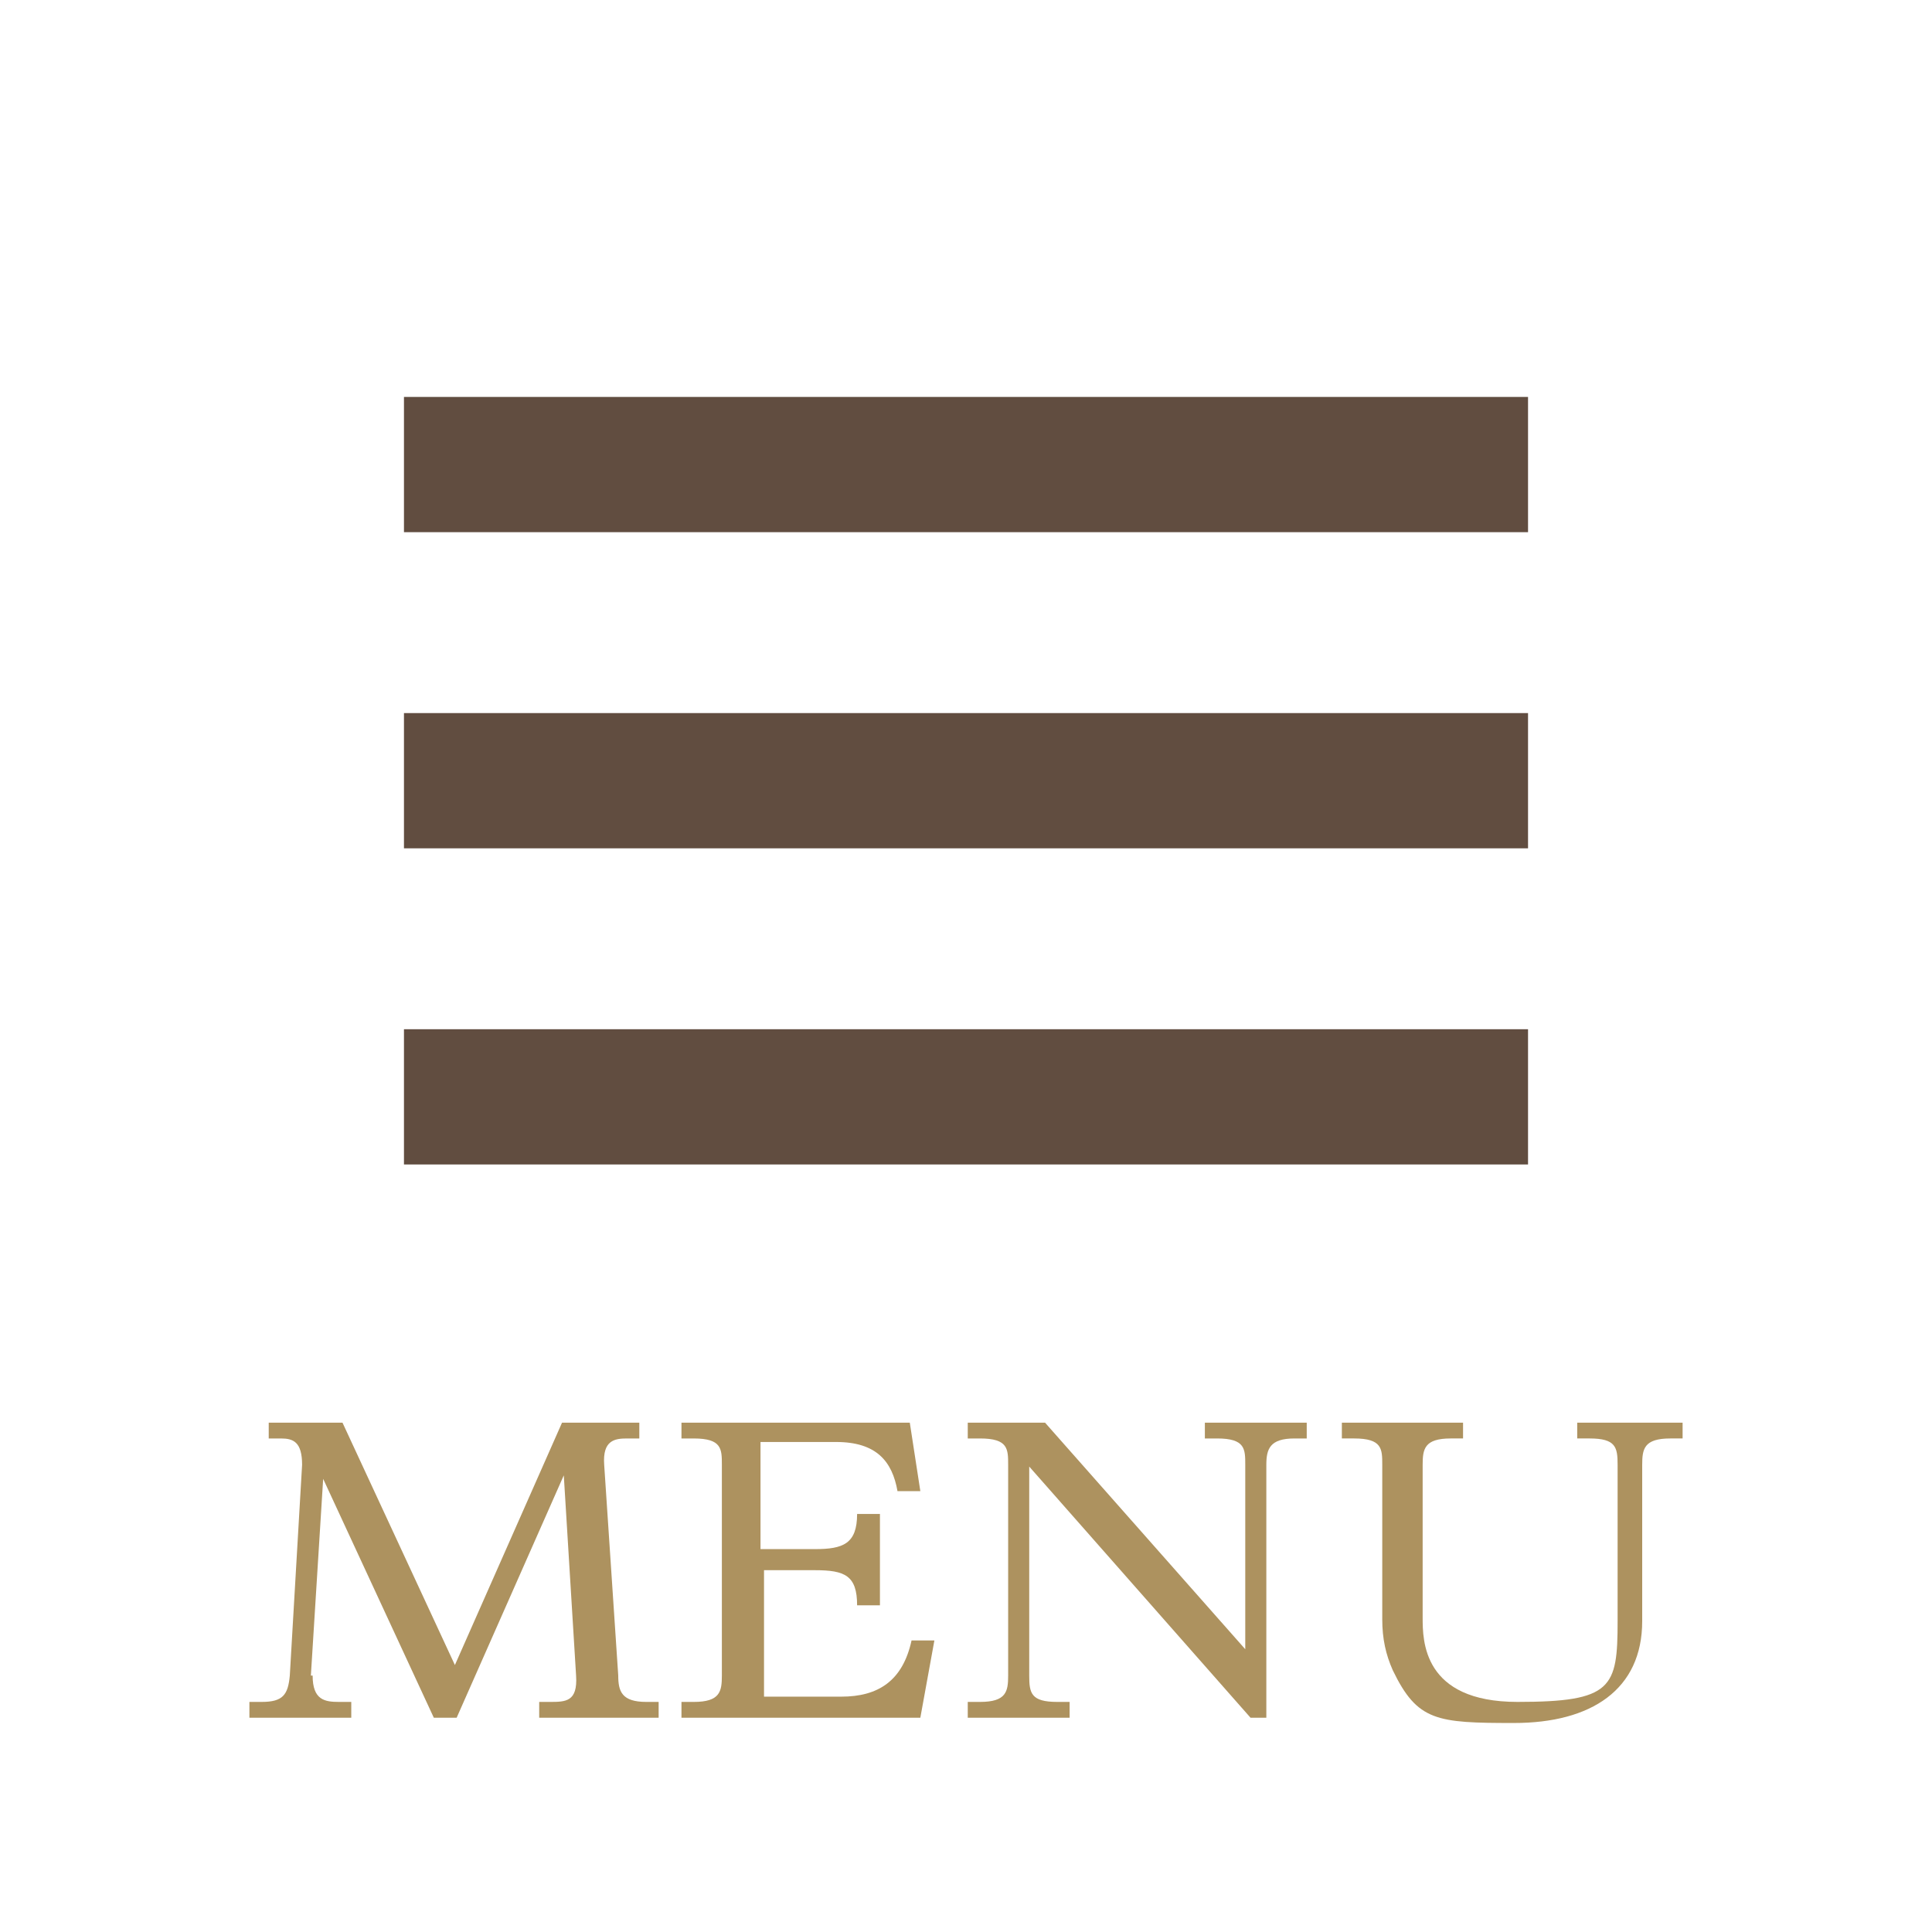
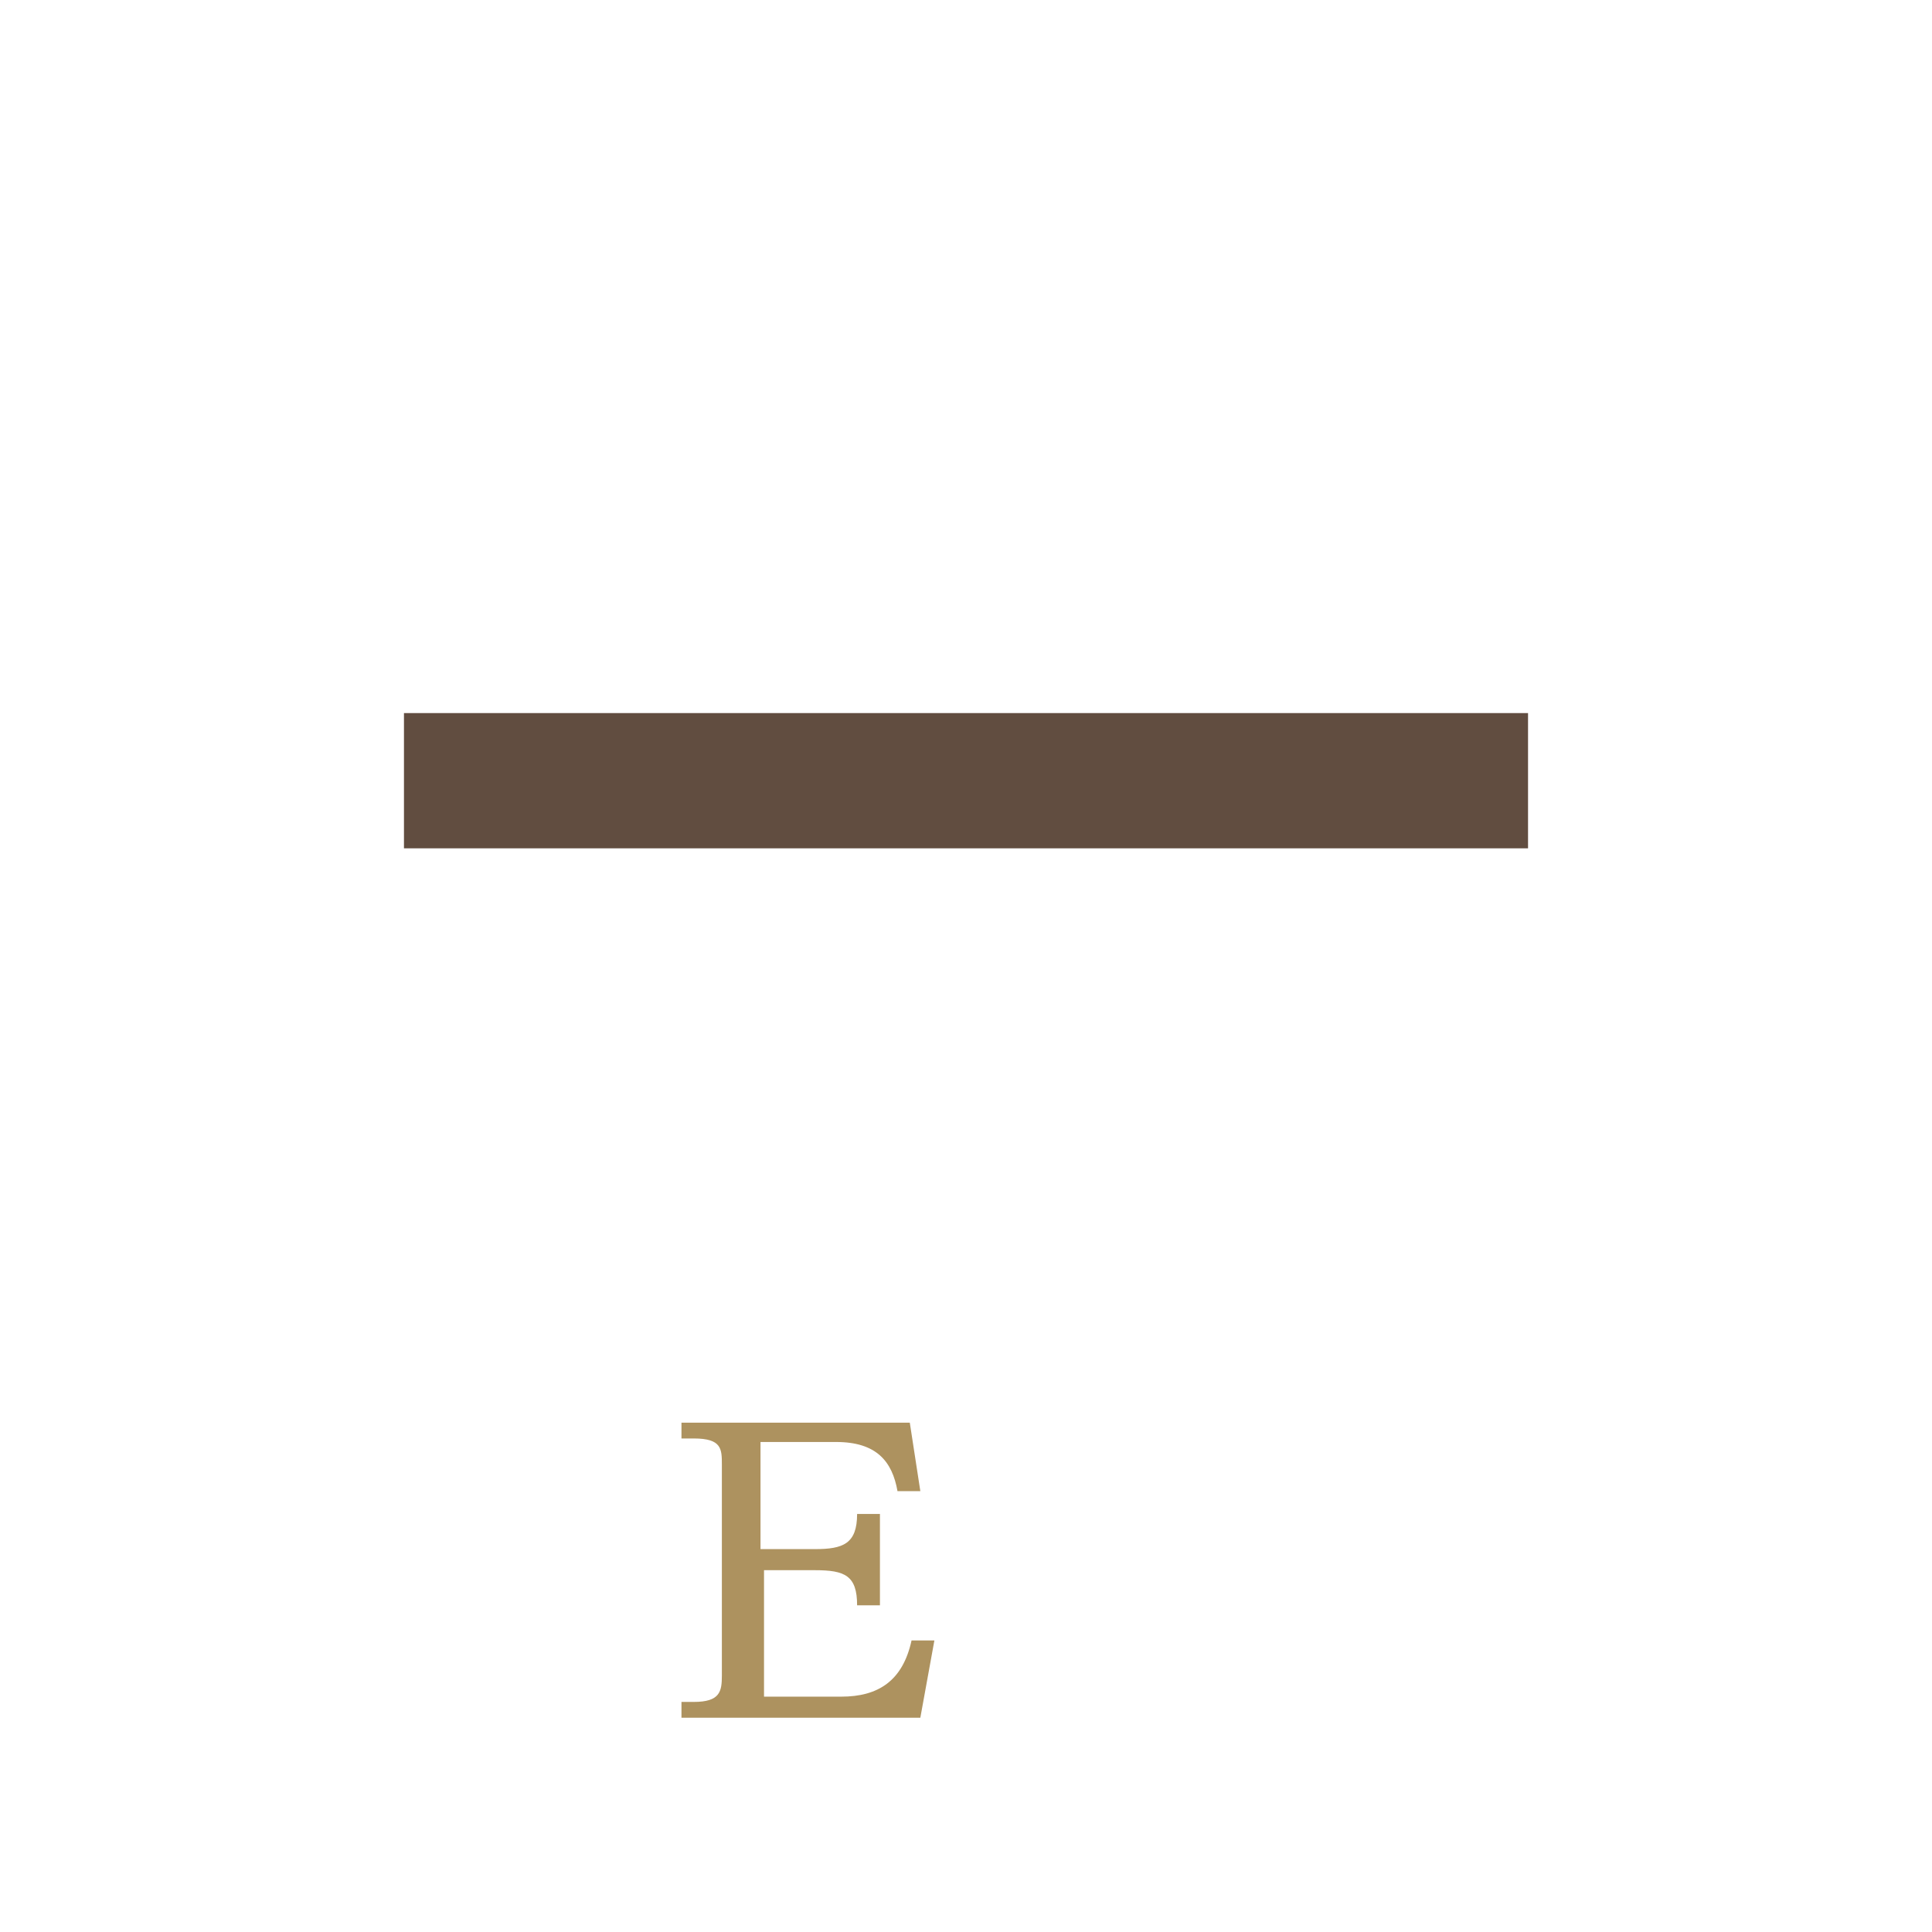
<svg xmlns="http://www.w3.org/2000/svg" id="_レイヤー_1" data-name="レイヤー 1" viewBox="0 0 110 110">
  <defs>
    <style>
      .cls-1 {
        fill: #614d40;
      }

      .cls-1, .cls-2, .cls-3 {
        stroke-width: 0px;
      }

      .cls-2 {
        fill: #ad925f;
      }

      .cls-3 {
        fill: #fff;
      }
    </style>
  </defs>
  <rect class="cls-3" width="110" height="110" />
-   <rect class="cls-1" x="23" y="22.6" width="64" height="7.7" />
  <rect class="cls-1" x="23" y="40.6" width="64" height="7.7" />
-   <rect class="cls-1" x="23" y="58.6" width="64" height="7.7" />
  <g>
-     <path class="cls-2" d="M17.8,95.4c0,1.4.7,1.5,1.5,1.5h.7v.9h-5.8v-.9h.7c1.2,0,1.5-.4,1.6-1.5l.7-12c0-1.3-.5-1.5-1.2-1.5h-.7v-.9h4.2l6.4,13.8,6.1-13.8h4.4v.9h-.7c-.7,0-1.4.1-1.3,1.5l.8,12c0,.9.2,1.5,1.6,1.5h.7v.9h-6.8v-.9h.6c.9,0,1.6,0,1.5-1.5l-.7-11.4-6.1,13.8h-1.3l-6.3-13.6-.7,11.2Z" />
    <path class="cls-2" d="M46.4,88.2c1.6,0,2.4-.3,2.4-2h1.3v5.2h-1.3c0-1.7-.7-2-2.4-2h-2.9v7.2h4.4c2.1,0,3.5-.9,4-3.2h1.3l-.8,4.4h-13.6v-.9h.7c1.5,0,1.6-.6,1.6-1.5v-12c0-.9,0-1.5-1.6-1.5h-.7v-.9h13l.6,3.9h-1.3c-.3-1.7-1.2-2.8-3.5-2.8h-4.3v6.1h2.9Z" />
-     <path class="cls-2" d="M59.5,81l11.4,12.9v-10.5c0-.9,0-1.5-1.6-1.5h-.7v-.9h5.8v.9h-.7c-1.4,0-1.6.6-1.6,1.5v14.4h-.9l-12.6-14.3v11.9c0,1,.1,1.5,1.6,1.5h.7v.9h-5.8v-.9h.7c1.5,0,1.6-.6,1.6-1.5v-12c0-.9,0-1.5-1.6-1.5h-.7v-.9h4.3Z" />
-     <path class="cls-2" d="M89.9,81h5.9v.9h-.7c-1.5,0-1.6.6-1.6,1.5v8.9c0,3.9-2.9,5.8-7.3,5.8s-5.5-.1-6.9-3c-.4-.9-.6-1.8-.6-2.9v-8.8c0-.9,0-1.5-1.6-1.5h-.7v-.9h6.9v.9h-.7c-1.5,0-1.6.6-1.6,1.5v8.7c0,1.3,0,4.8,5.4,4.8s5.7-.8,5.7-4.6v-8.9c0-1-.1-1.5-1.6-1.5h-.7v-.9Z" />
  </g>
</svg>